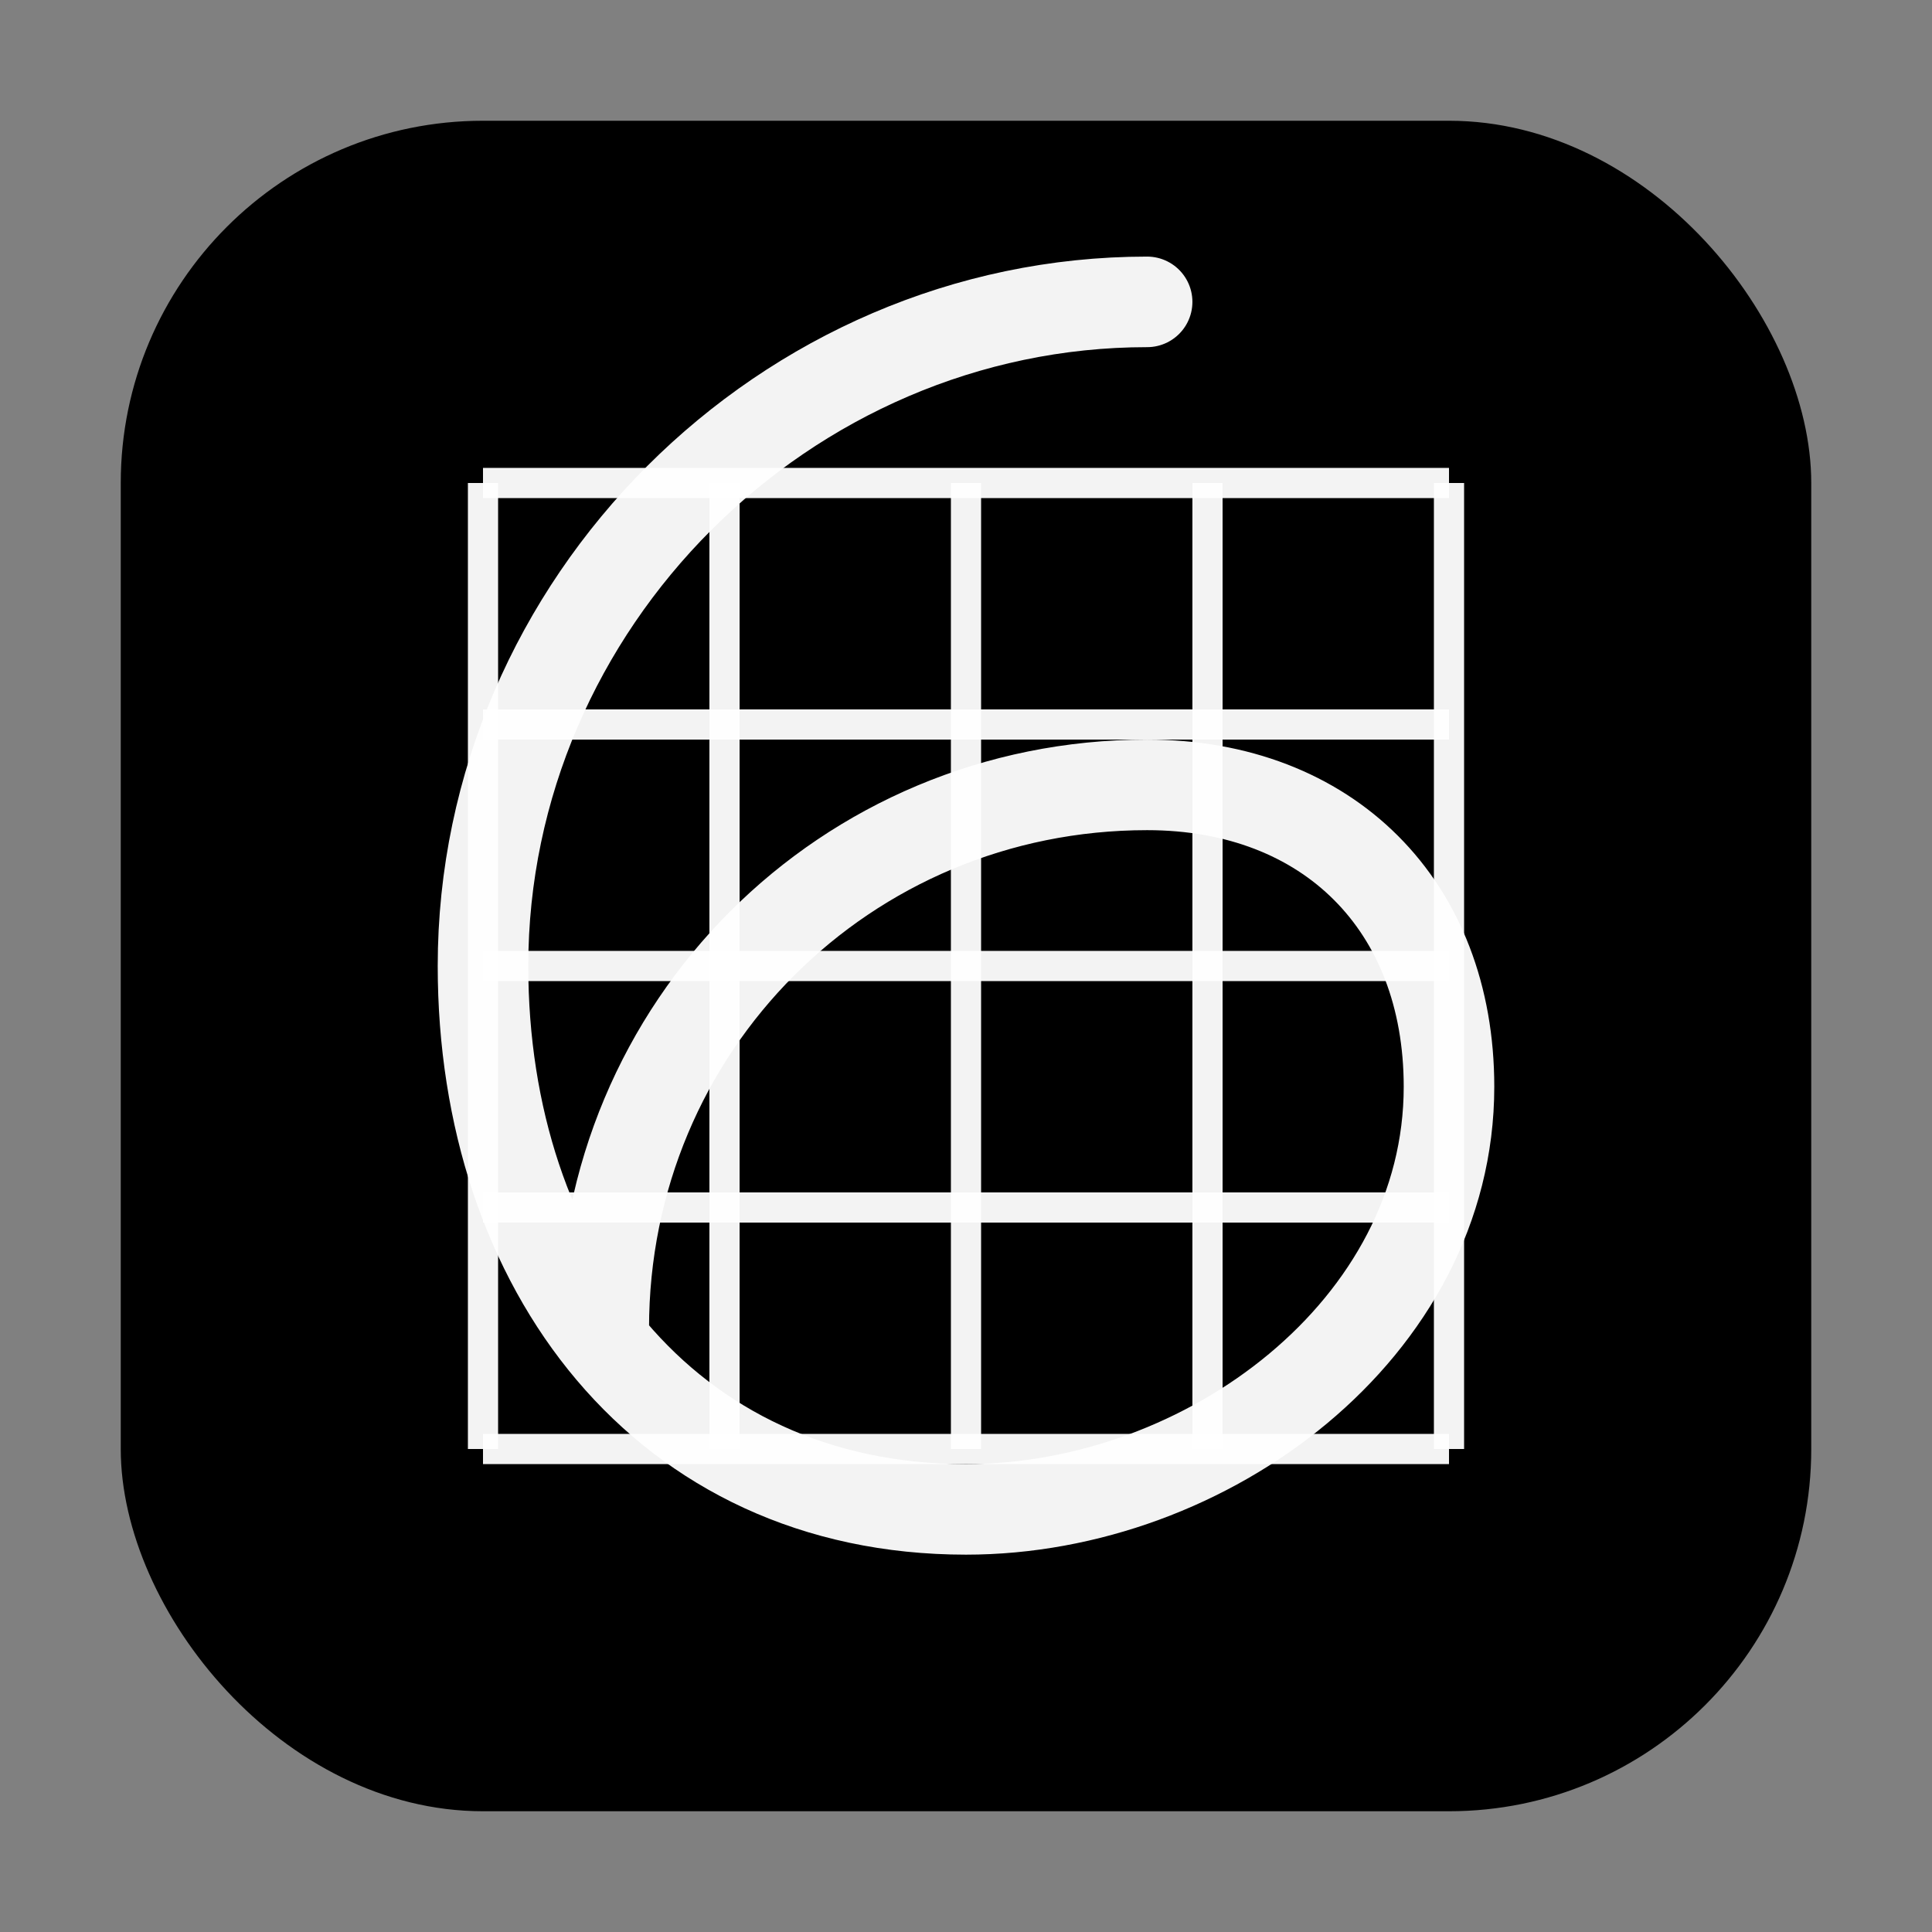
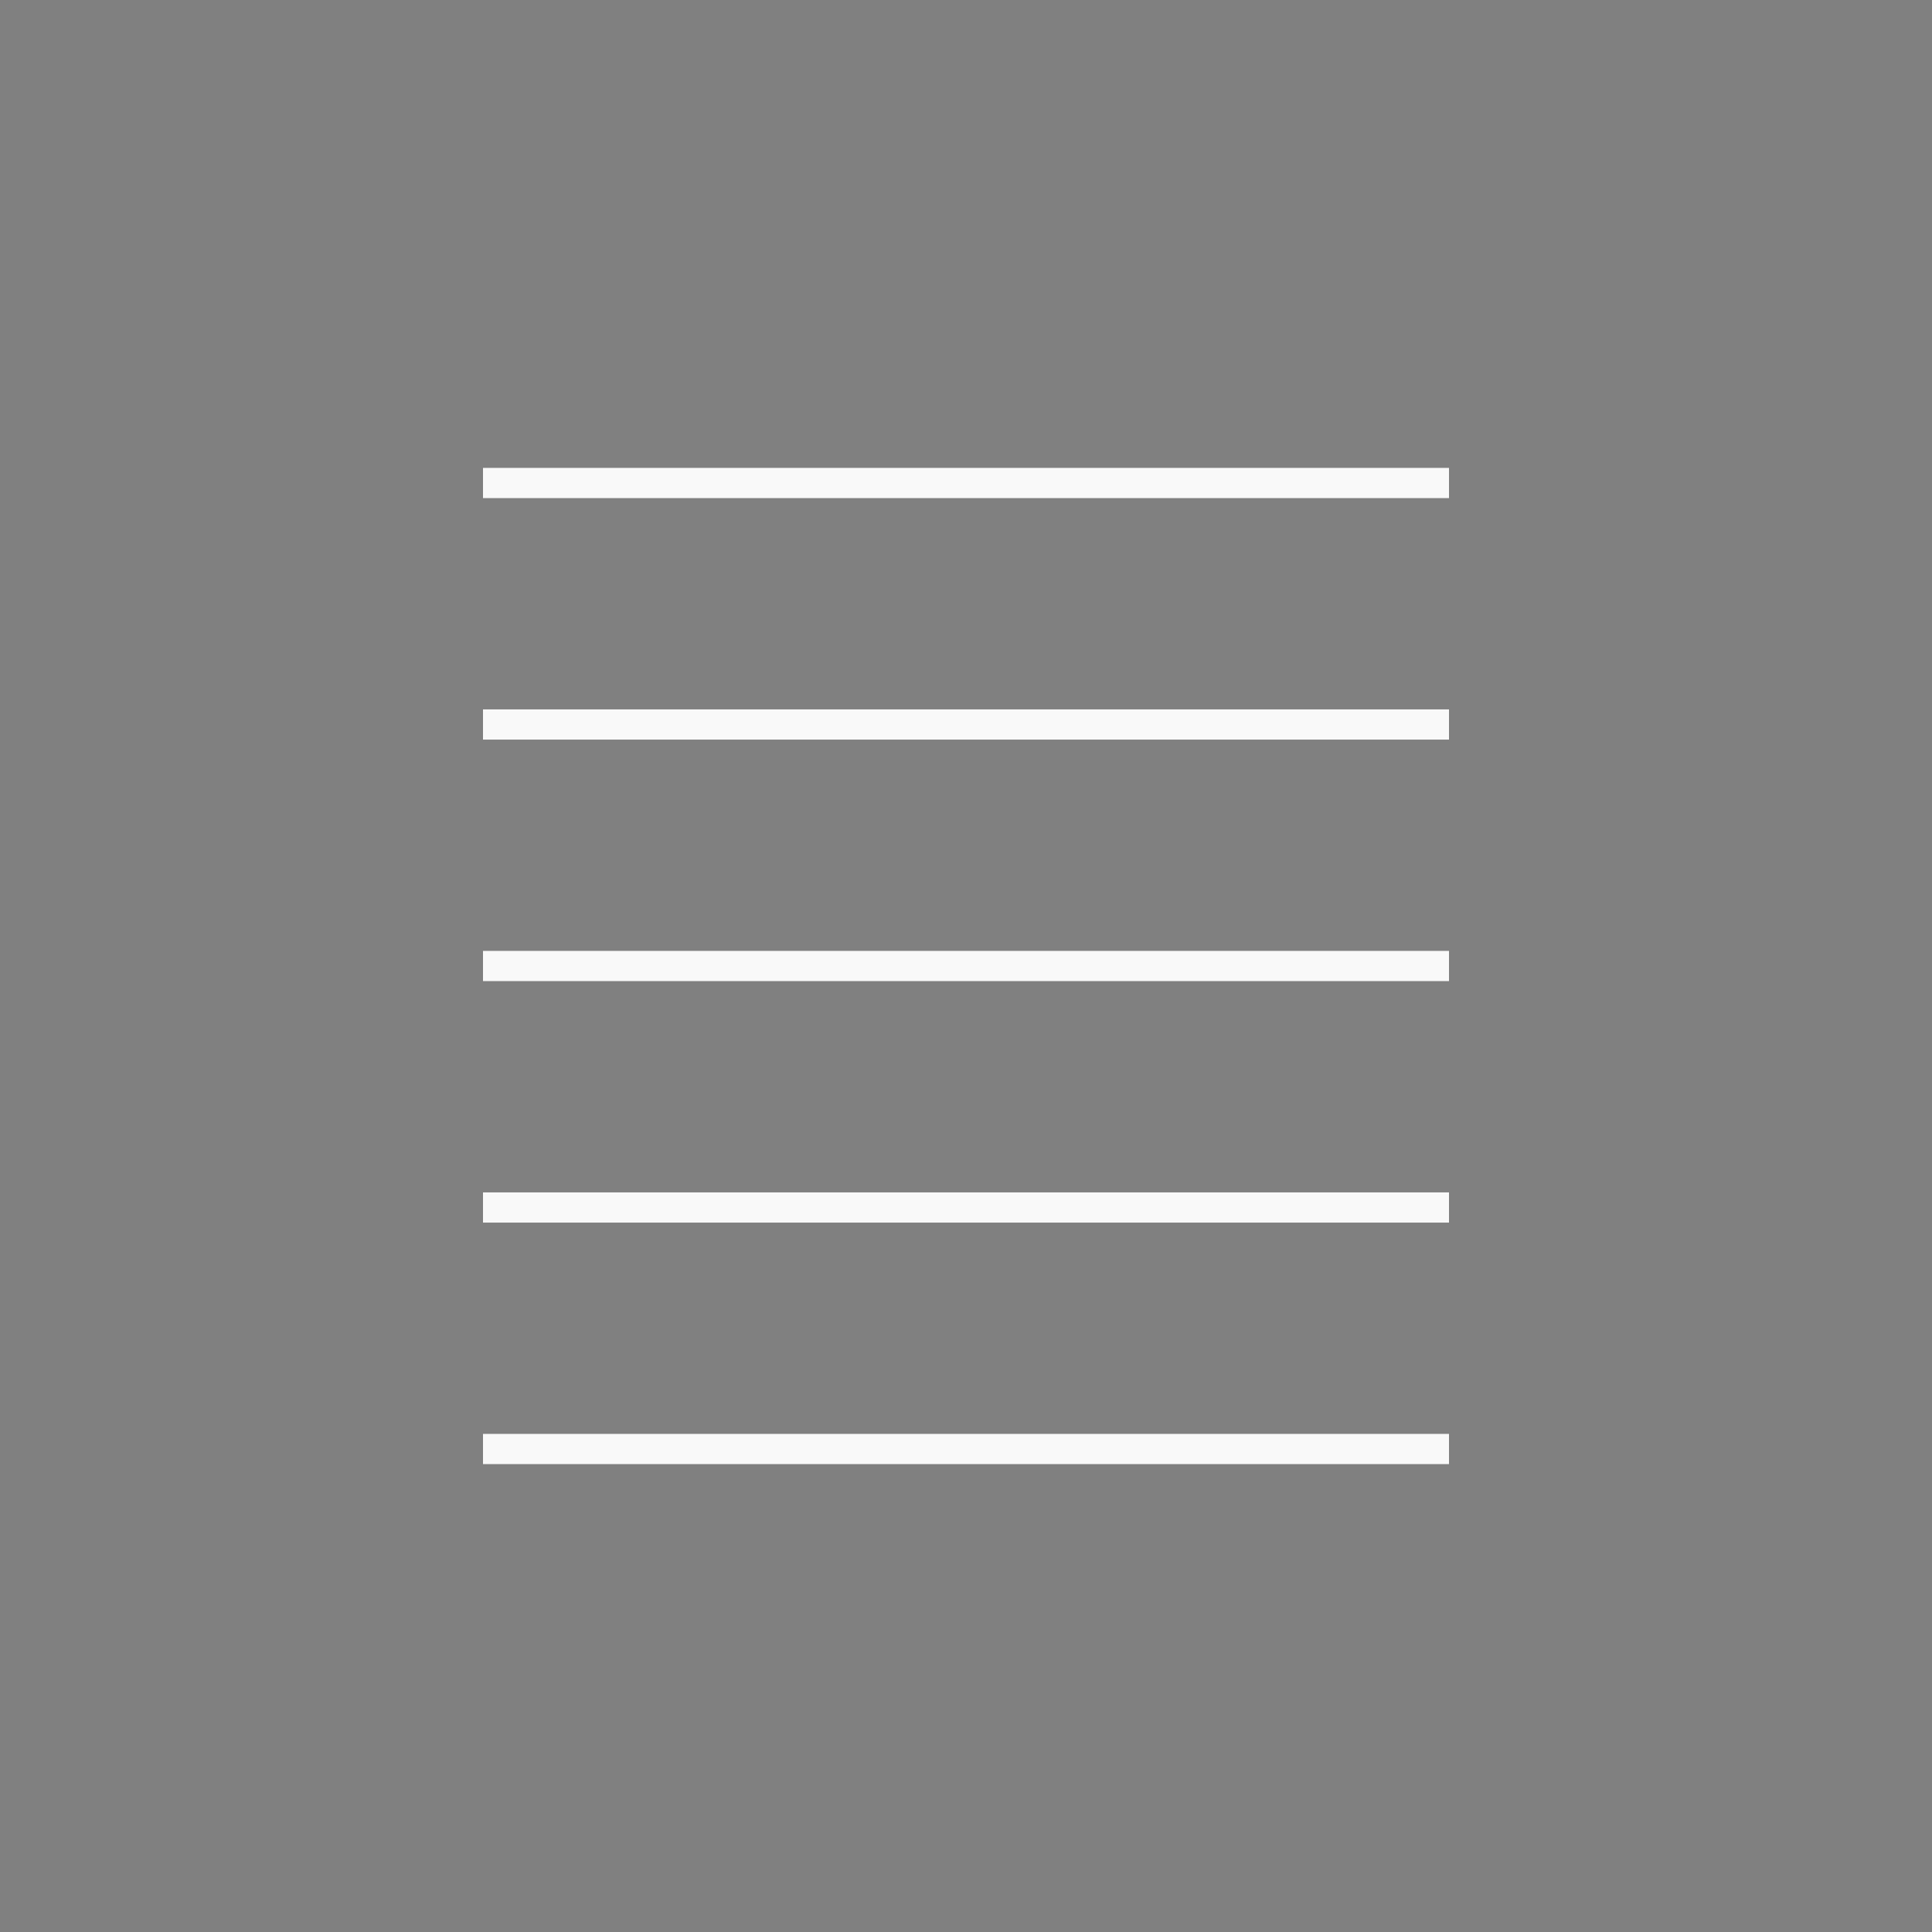
<svg xmlns="http://www.w3.org/2000/svg" viewBox="0 0 64 64" width="64" height="64">
  <rect x="0" y="0" width="64" height="64" fill="#808080" stroke="none" />
-   <rect x="4" y="4" width="56" height="56" rx="12" fill="#000" />
  <g stroke="#fff" fill="none" stroke-opacity="0.95">
    <g stroke-width="1">
      <path d="M16 16h32M16 24h32M16 32h32M16 40h32M16 48h32" />
-       <path d="M16 16v32M24 16v32M32 16v32M40 16v32M48 16v32" />
    </g>
-     <path d="M20 44c0-10 8-18 18-18 6 0 10 4 10 10 0 8-8 14-16 14-10 0-16-8-16-18 0-12 10-22 22-22" stroke-width="3" stroke-linecap="round" />
  </g>
</svg>